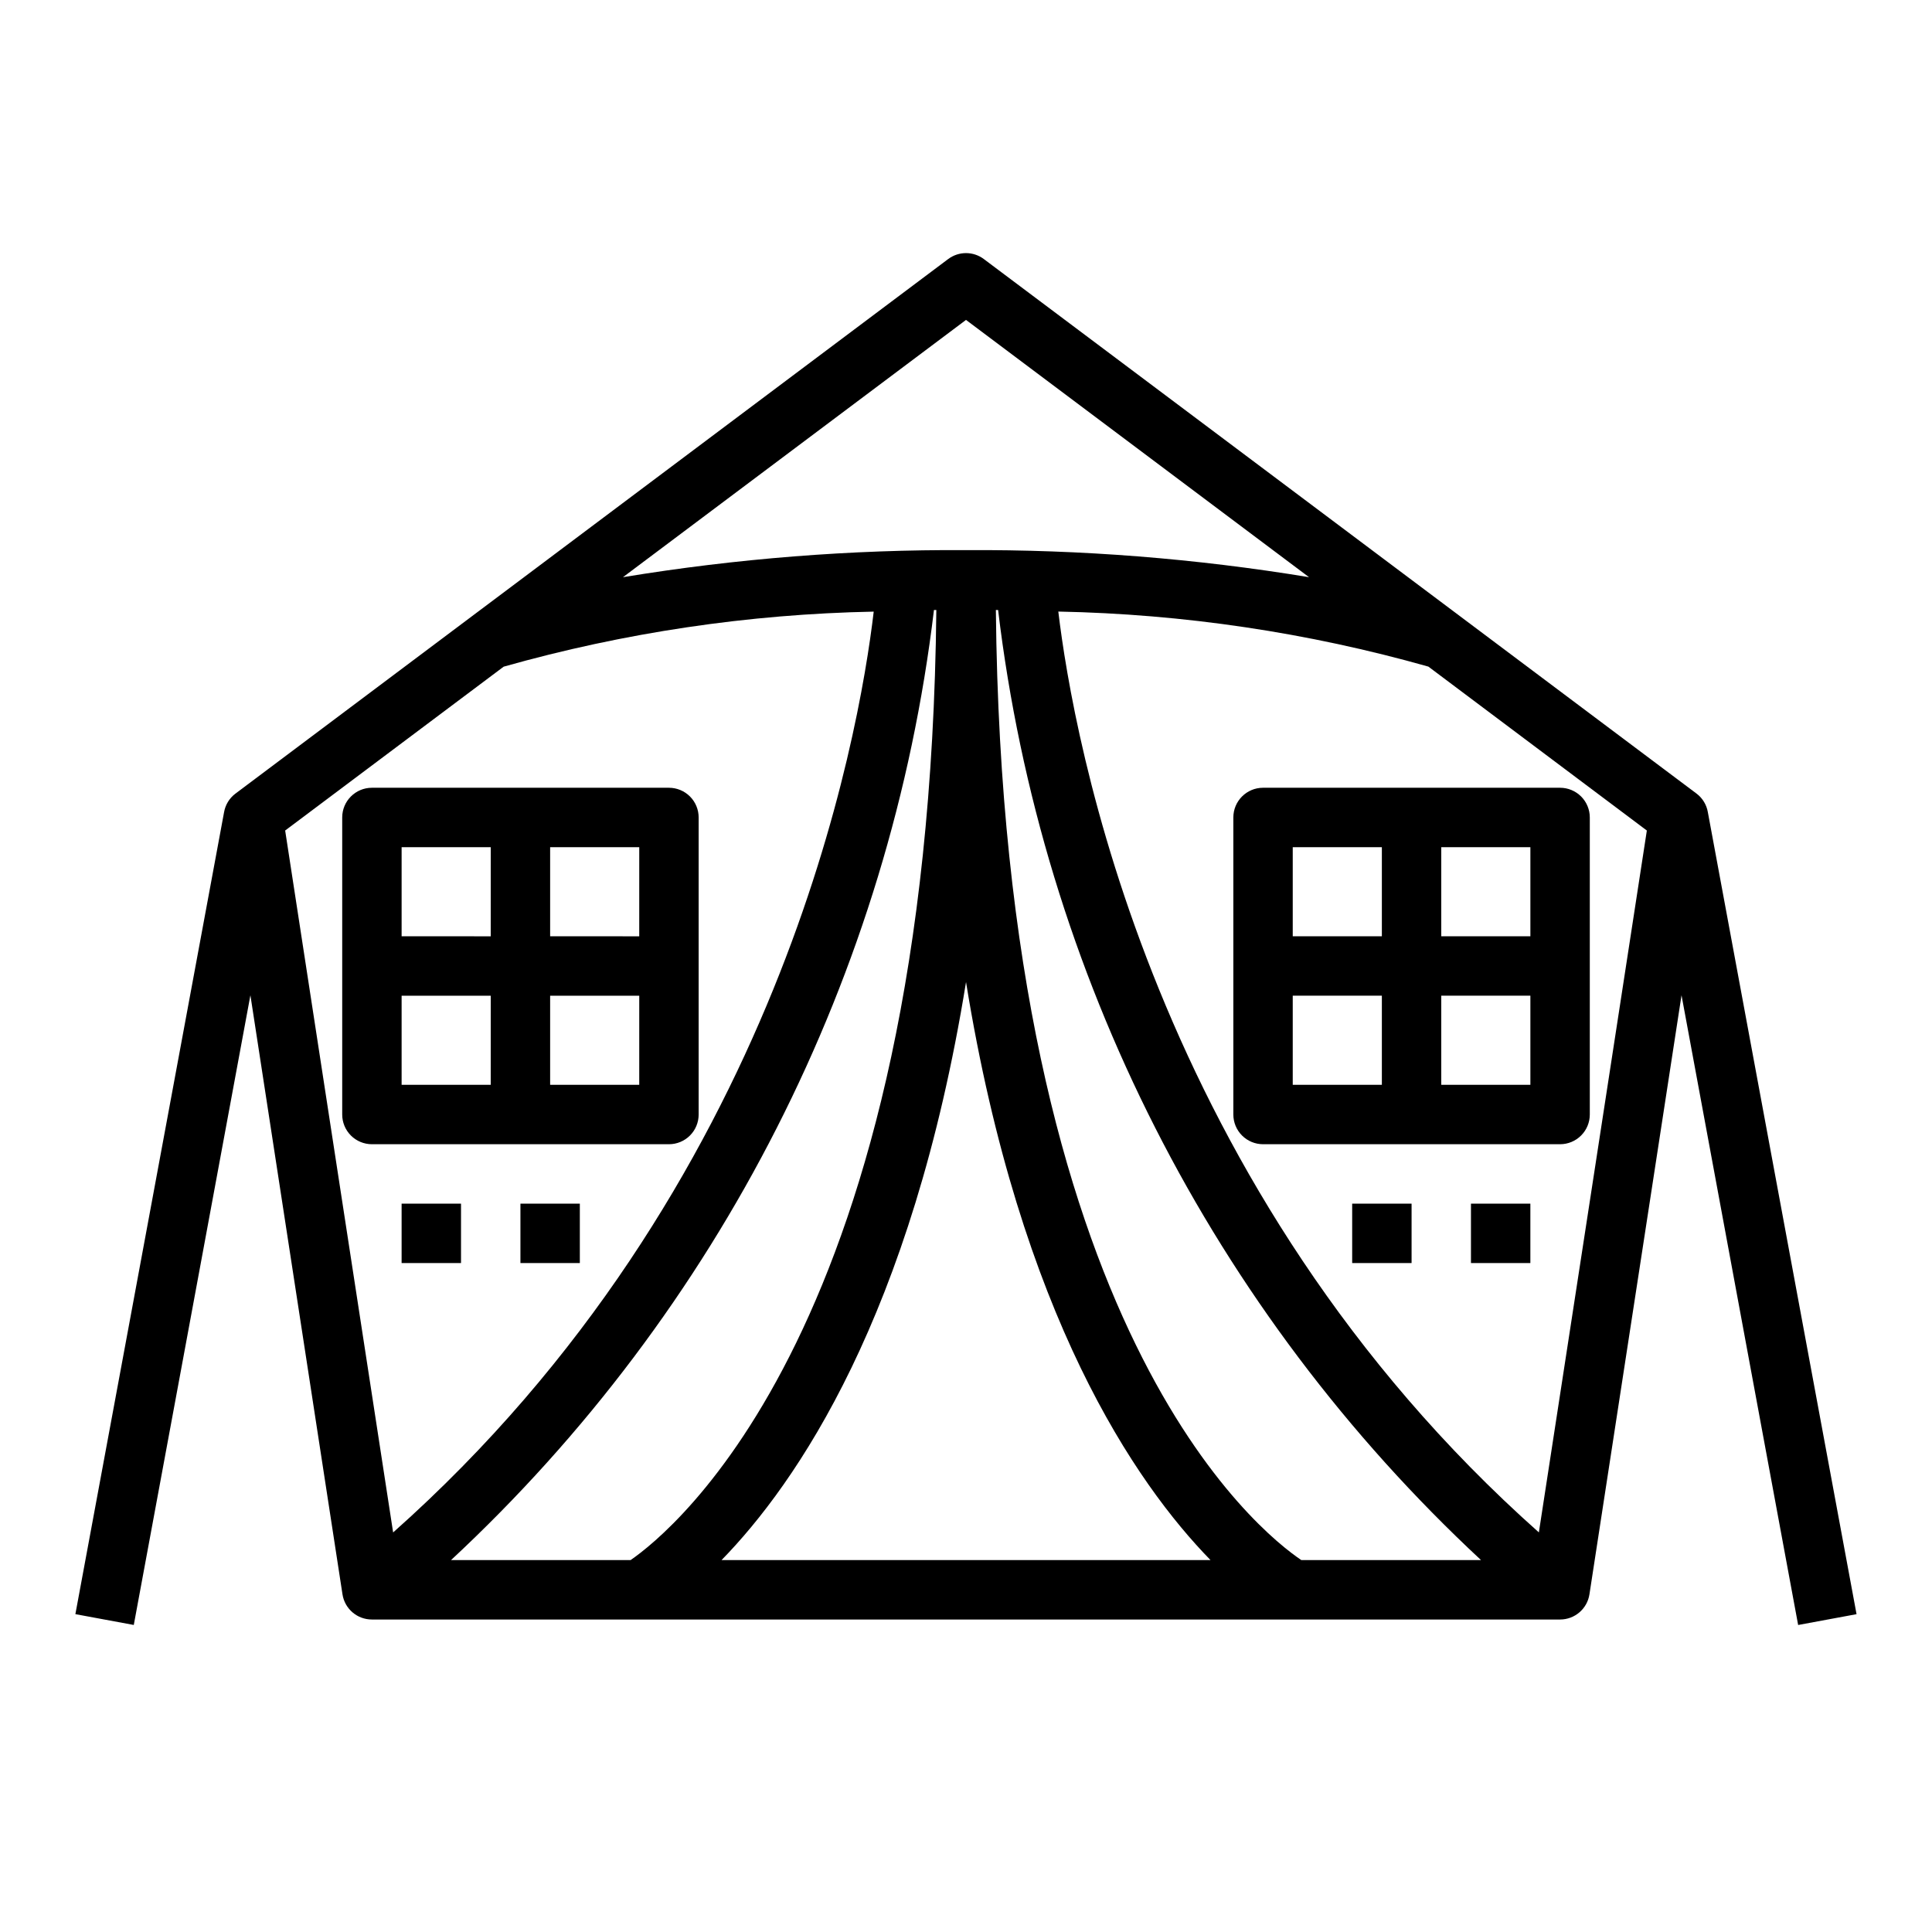
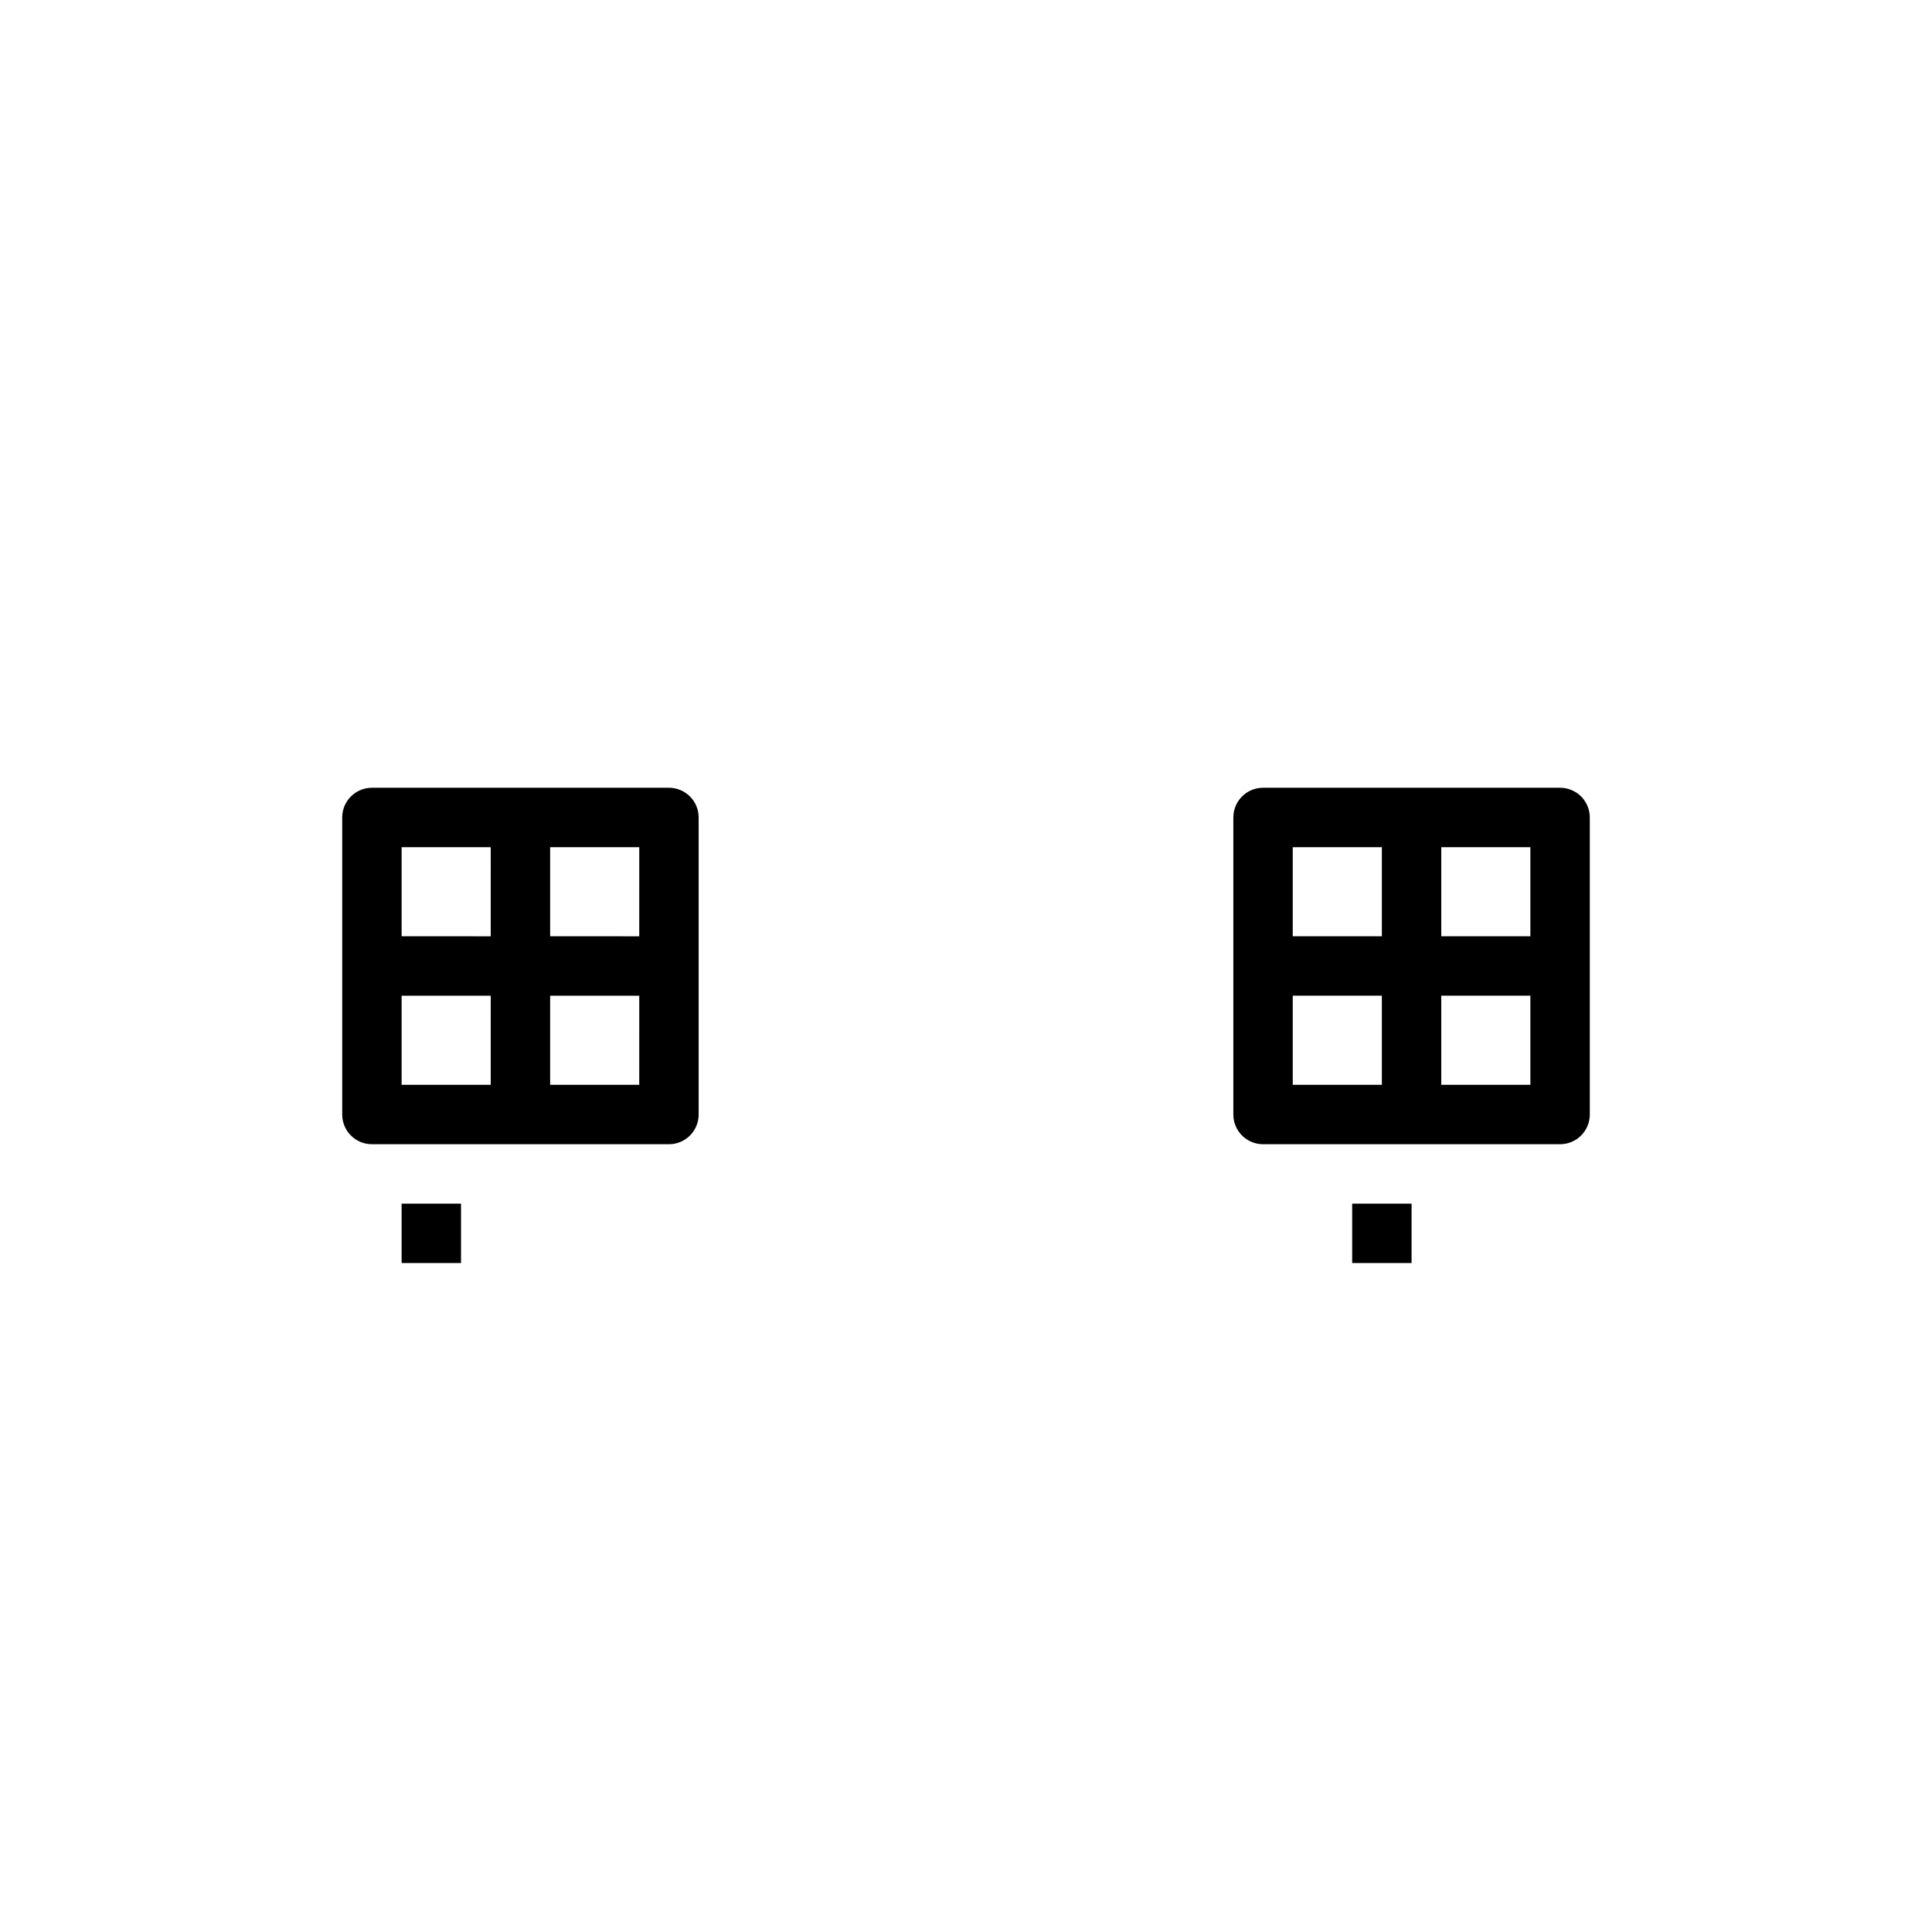
<svg xmlns="http://www.w3.org/2000/svg" fill="#000000" width="800px" height="800px" version="1.1" viewBox="144 144 512 512">
  <g>
    <path d="m329.15 439.36v-78.723c0-2.086-0.828-4.09-2.305-5.566-1.477-1.473-3.477-2.305-5.566-2.305h-78.719c-4.348 0-7.871 3.523-7.871 7.871v78.723c0 2.086 0.828 4.09 2.305 5.566 1.477 1.477 3.477 2.305 5.566 2.305h78.719c2.09 0 4.09-0.828 5.566-2.305 1.477-1.477 2.305-3.481 2.305-5.566zm-55.105-7.871h-23.613v-23.617h23.617zm0-39.359-23.613-0.004v-23.613h23.617zm39.359 39.359h-23.613v-23.617h23.617zm0-39.359-23.613-0.004v-23.613h23.617z" />
-     <path d="m210.36 407.75 24.402 158.76c0.59 3.848 3.906 6.684 7.801 6.676h314.88c3.887-0.004 7.188-2.836 7.777-6.676l24.402-158.76 30.906 166.89 15.477-2.867-39.406-212.54c-0.332-1.941-1.383-3.684-2.945-4.883l-188.93-141.7h0.004c-2.801-2.098-6.648-2.098-9.449 0l-188.93 141.7h0.004c-1.57 1.191-2.629 2.934-2.969 4.875l-39.406 212.54 15.477 2.867zm100.75 149.69h-47.582c71.098-66.145 116.45-155.36 127.98-251.78h0.629c-1.91 189.66-70.121 244.27-81.023 251.78zm24.105 0c19.766-20.254 50.461-64.629 64.793-153.19 14.332 88.562 45.027 132.94 64.793 153.19zm153.65 0c-10.91-7.344-79.082-60.891-80.949-251.79h0.59c11.531 96.426 56.875 185.64 127.98 251.79zm91.566-193.34-28.617 186c-102.41-91.031-123.41-210.97-127.35-244.03h0.004c33.176 0.656 66.129 5.559 98.062 14.586zm-180.43-135.32 90.906 68.18c-30.047-4.949-60.457-7.348-90.906-7.172-30.453-0.176-60.863 2.227-90.906 7.172zm-122.52 91.891c31.934-9.027 64.887-13.93 98.062-14.586-3.891 33.062-24.758 152.85-127.36 244.03l-28.613-186.02z" />
    <path d="m478.72 447.23h78.719c2.09 0 4.09-0.828 5.566-2.305 1.477-1.477 2.309-3.481 2.309-5.566v-78.723c0-2.086-0.832-4.09-2.309-5.566-1.477-1.473-3.477-2.305-5.566-2.305h-78.719c-4.348 0-7.871 3.523-7.871 7.871v78.723c0 2.086 0.828 4.09 2.305 5.566 1.477 1.477 3.481 2.305 5.566 2.305zm47.23-78.719h23.617v23.617l-23.617-0.004zm0 39.359h23.617v23.617h-23.617zm-39.359-39.359h23.617v23.617l-23.617-0.004zm0 39.359h23.617v23.617h-23.617z" />
-     <path d="m533.82 462.98h15.742v15.742h-15.742z" />
    <path d="m250.43 462.98h15.742v15.742h-15.742z" />
-     <path d="m281.92 462.98h15.742v15.742h-15.742z" />
    <path d="m502.34 462.98h15.742v15.742h-15.742z" />
  </g>
</svg>